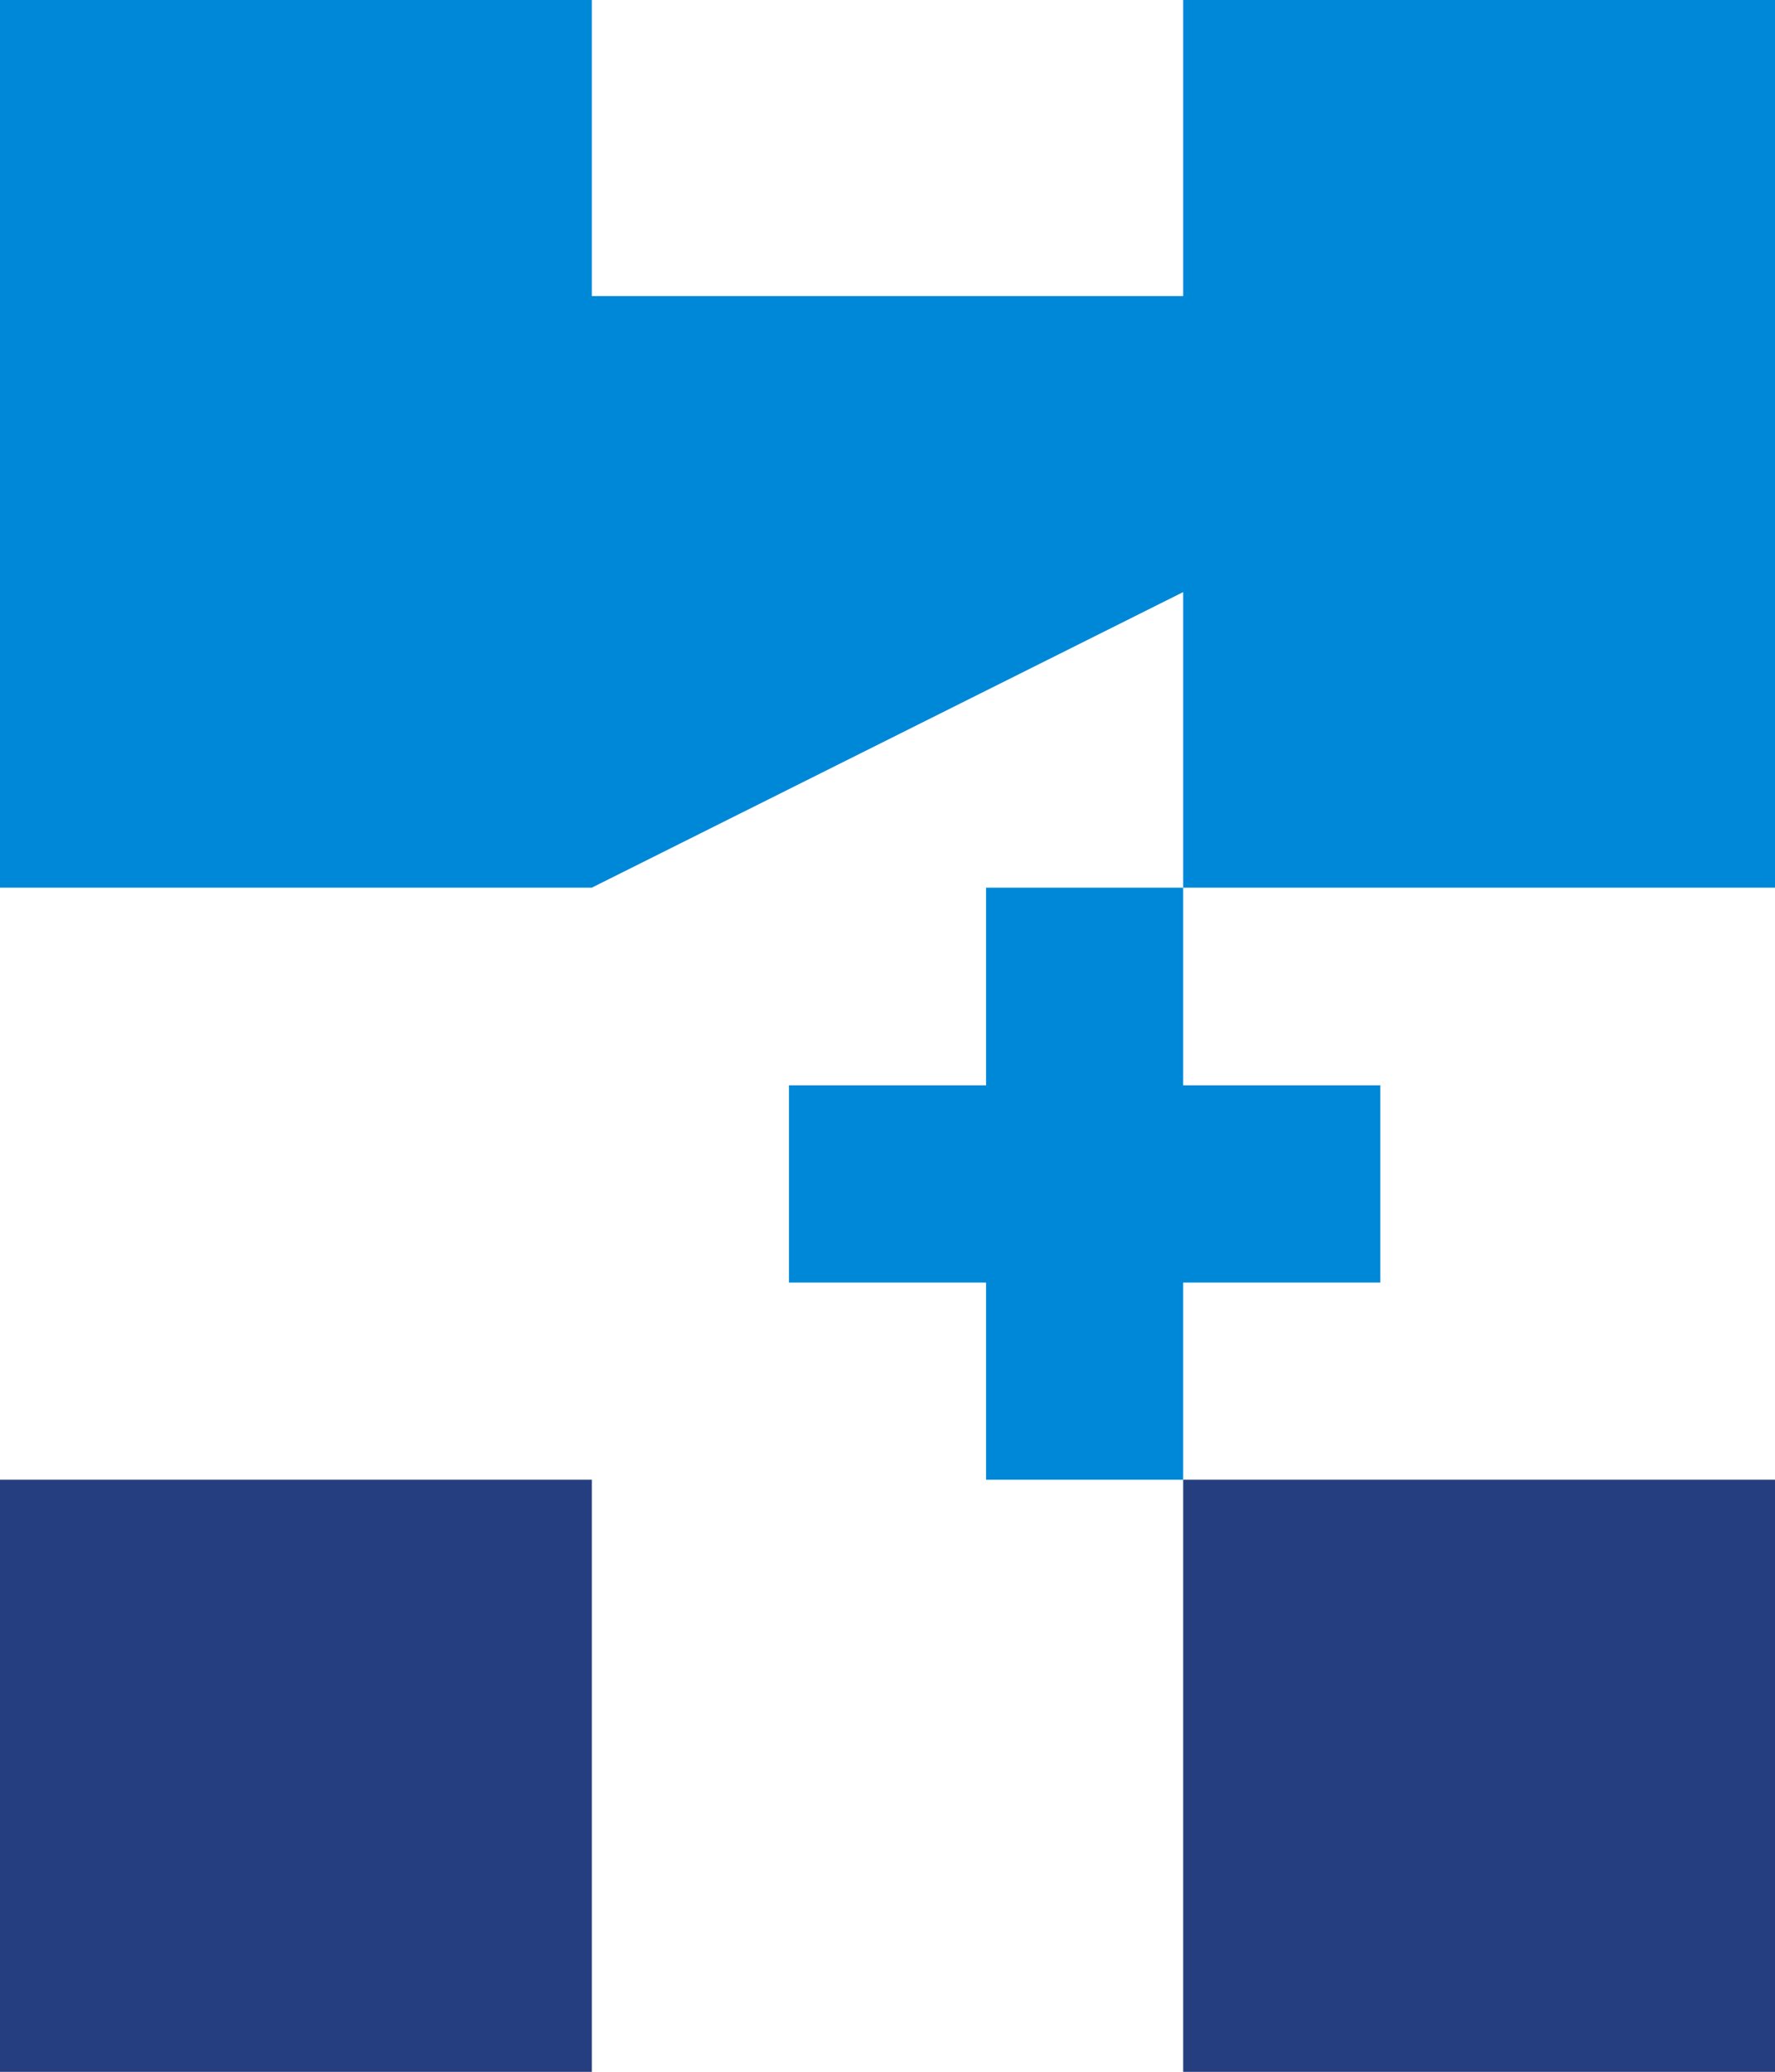
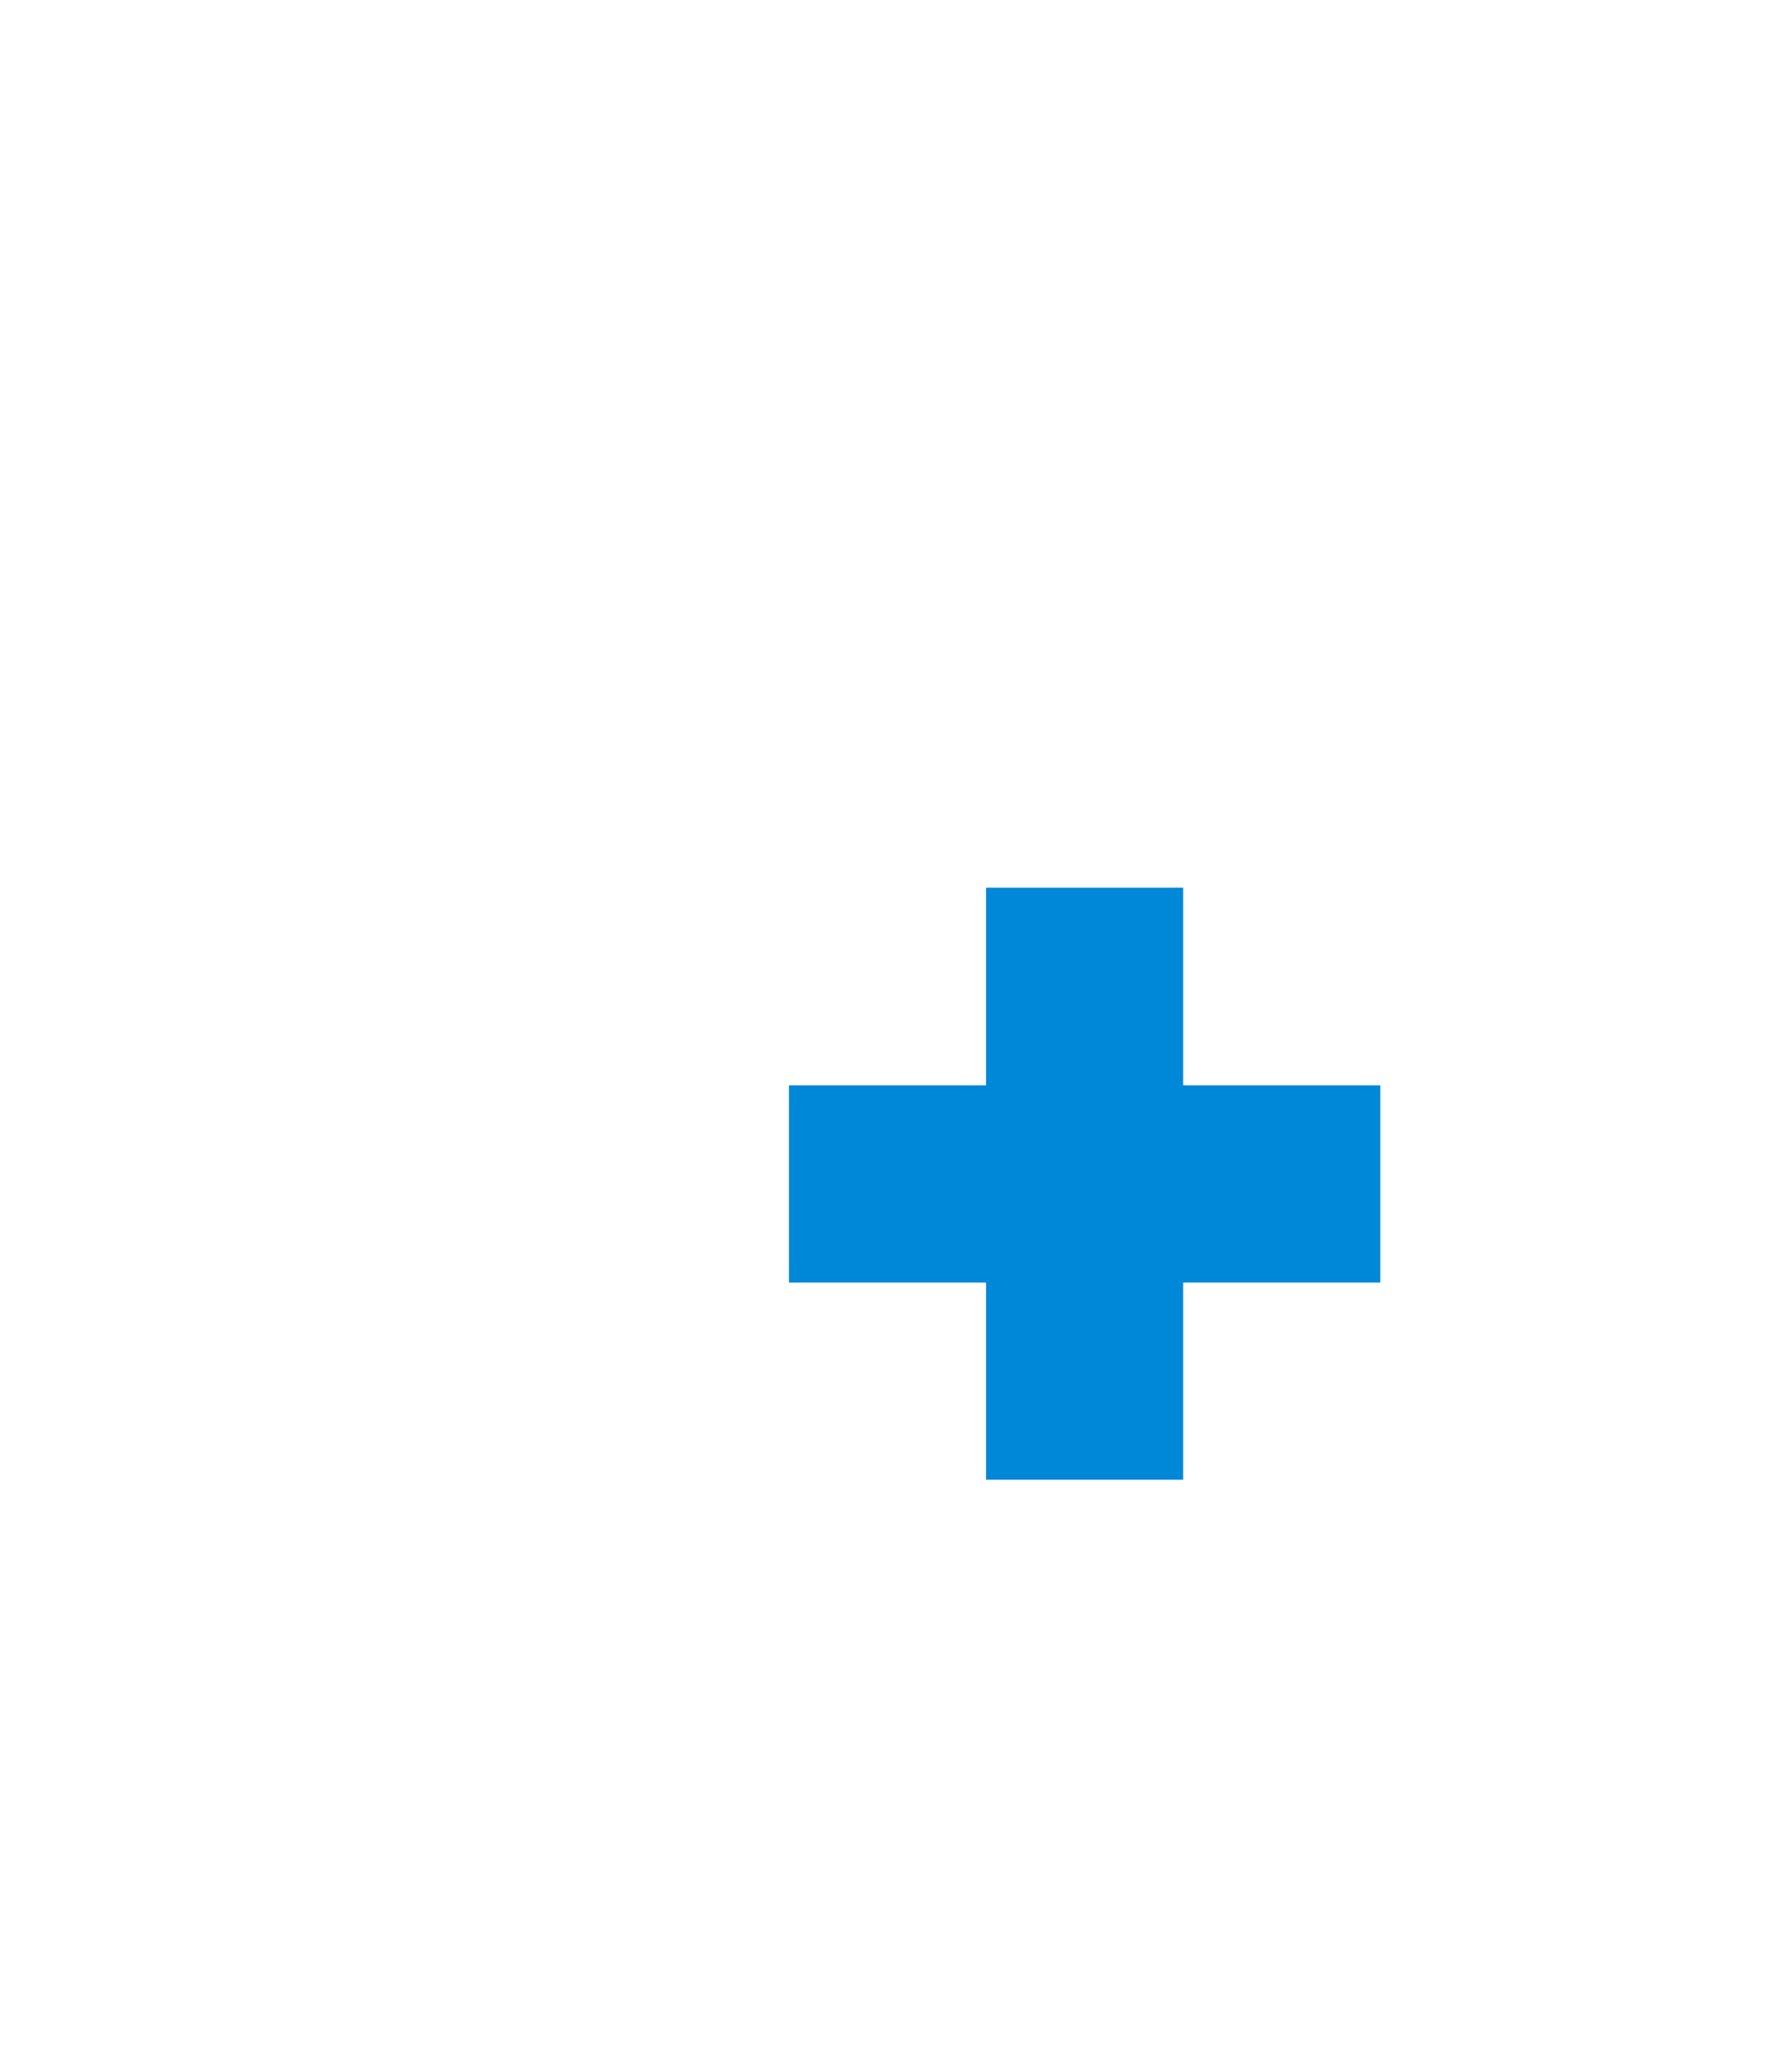
<svg xmlns="http://www.w3.org/2000/svg" id="_레이어_2" data-name="레이어_2" viewBox="0 0 38.27 44.65">
  <defs>
    <style>
      .cls-1 {
        fill: #253e80;
      }

      .cls-2 {
        fill: #0088d8;
      }
    </style>
  </defs>
  <g id="Logo">
    <g>
      <g>
-         <rect class="cls-1" x="25.51" y="31.89" width="12.76" height="12.76" />
-         <rect class="cls-1" x="0" y="31.89" width="12.76" height="12.76" />
-       </g>
+         </g>
      <g>
-         <polygon class="cls-2" points="25.51 0 25.51 6.38 12.76 6.38 12.76 0 0 0 0 19.13 12.76 19.13 25.51 12.76 25.51 19.13 38.27 19.13 38.27 0 25.51 0" />
        <polygon class="cls-2" points="29.76 23.39 25.51 23.39 25.51 19.13 21.26 19.13 21.26 23.39 17.01 23.39 17.01 27.64 21.26 27.64 21.26 31.89 25.51 31.89 25.51 27.64 29.76 27.64 29.76 23.39" />
      </g>
    </g>
  </g>
</svg>